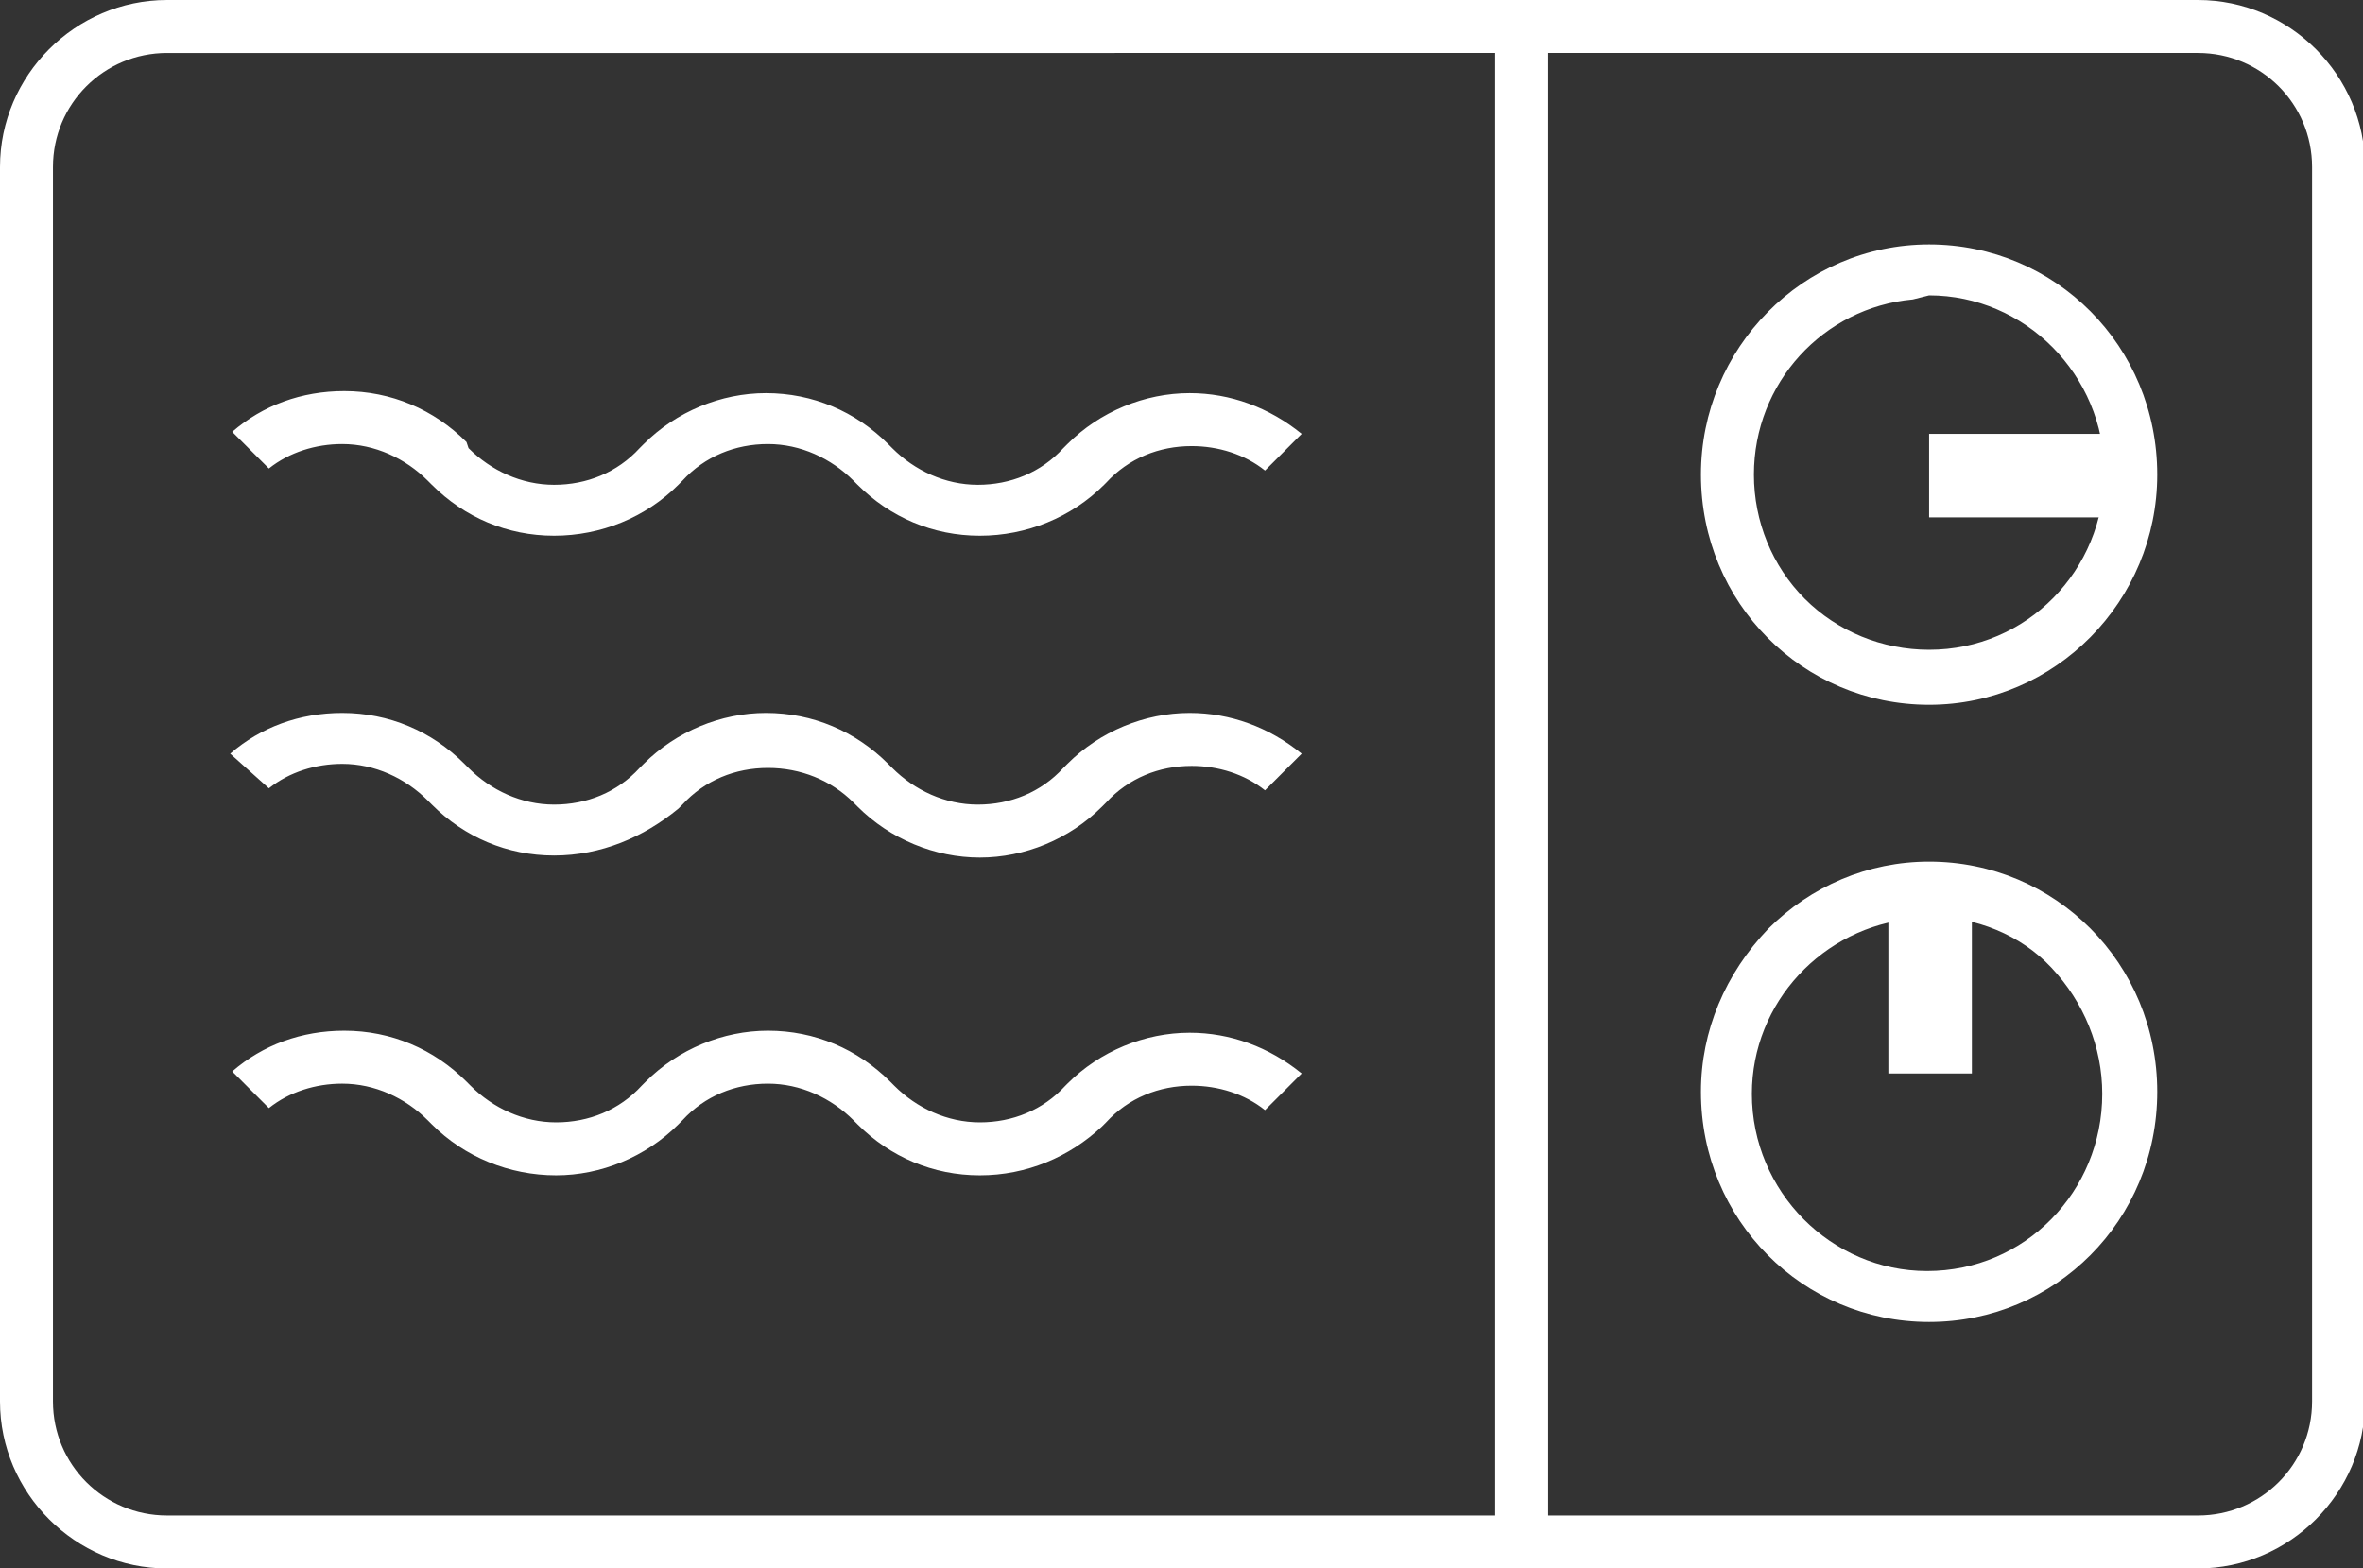
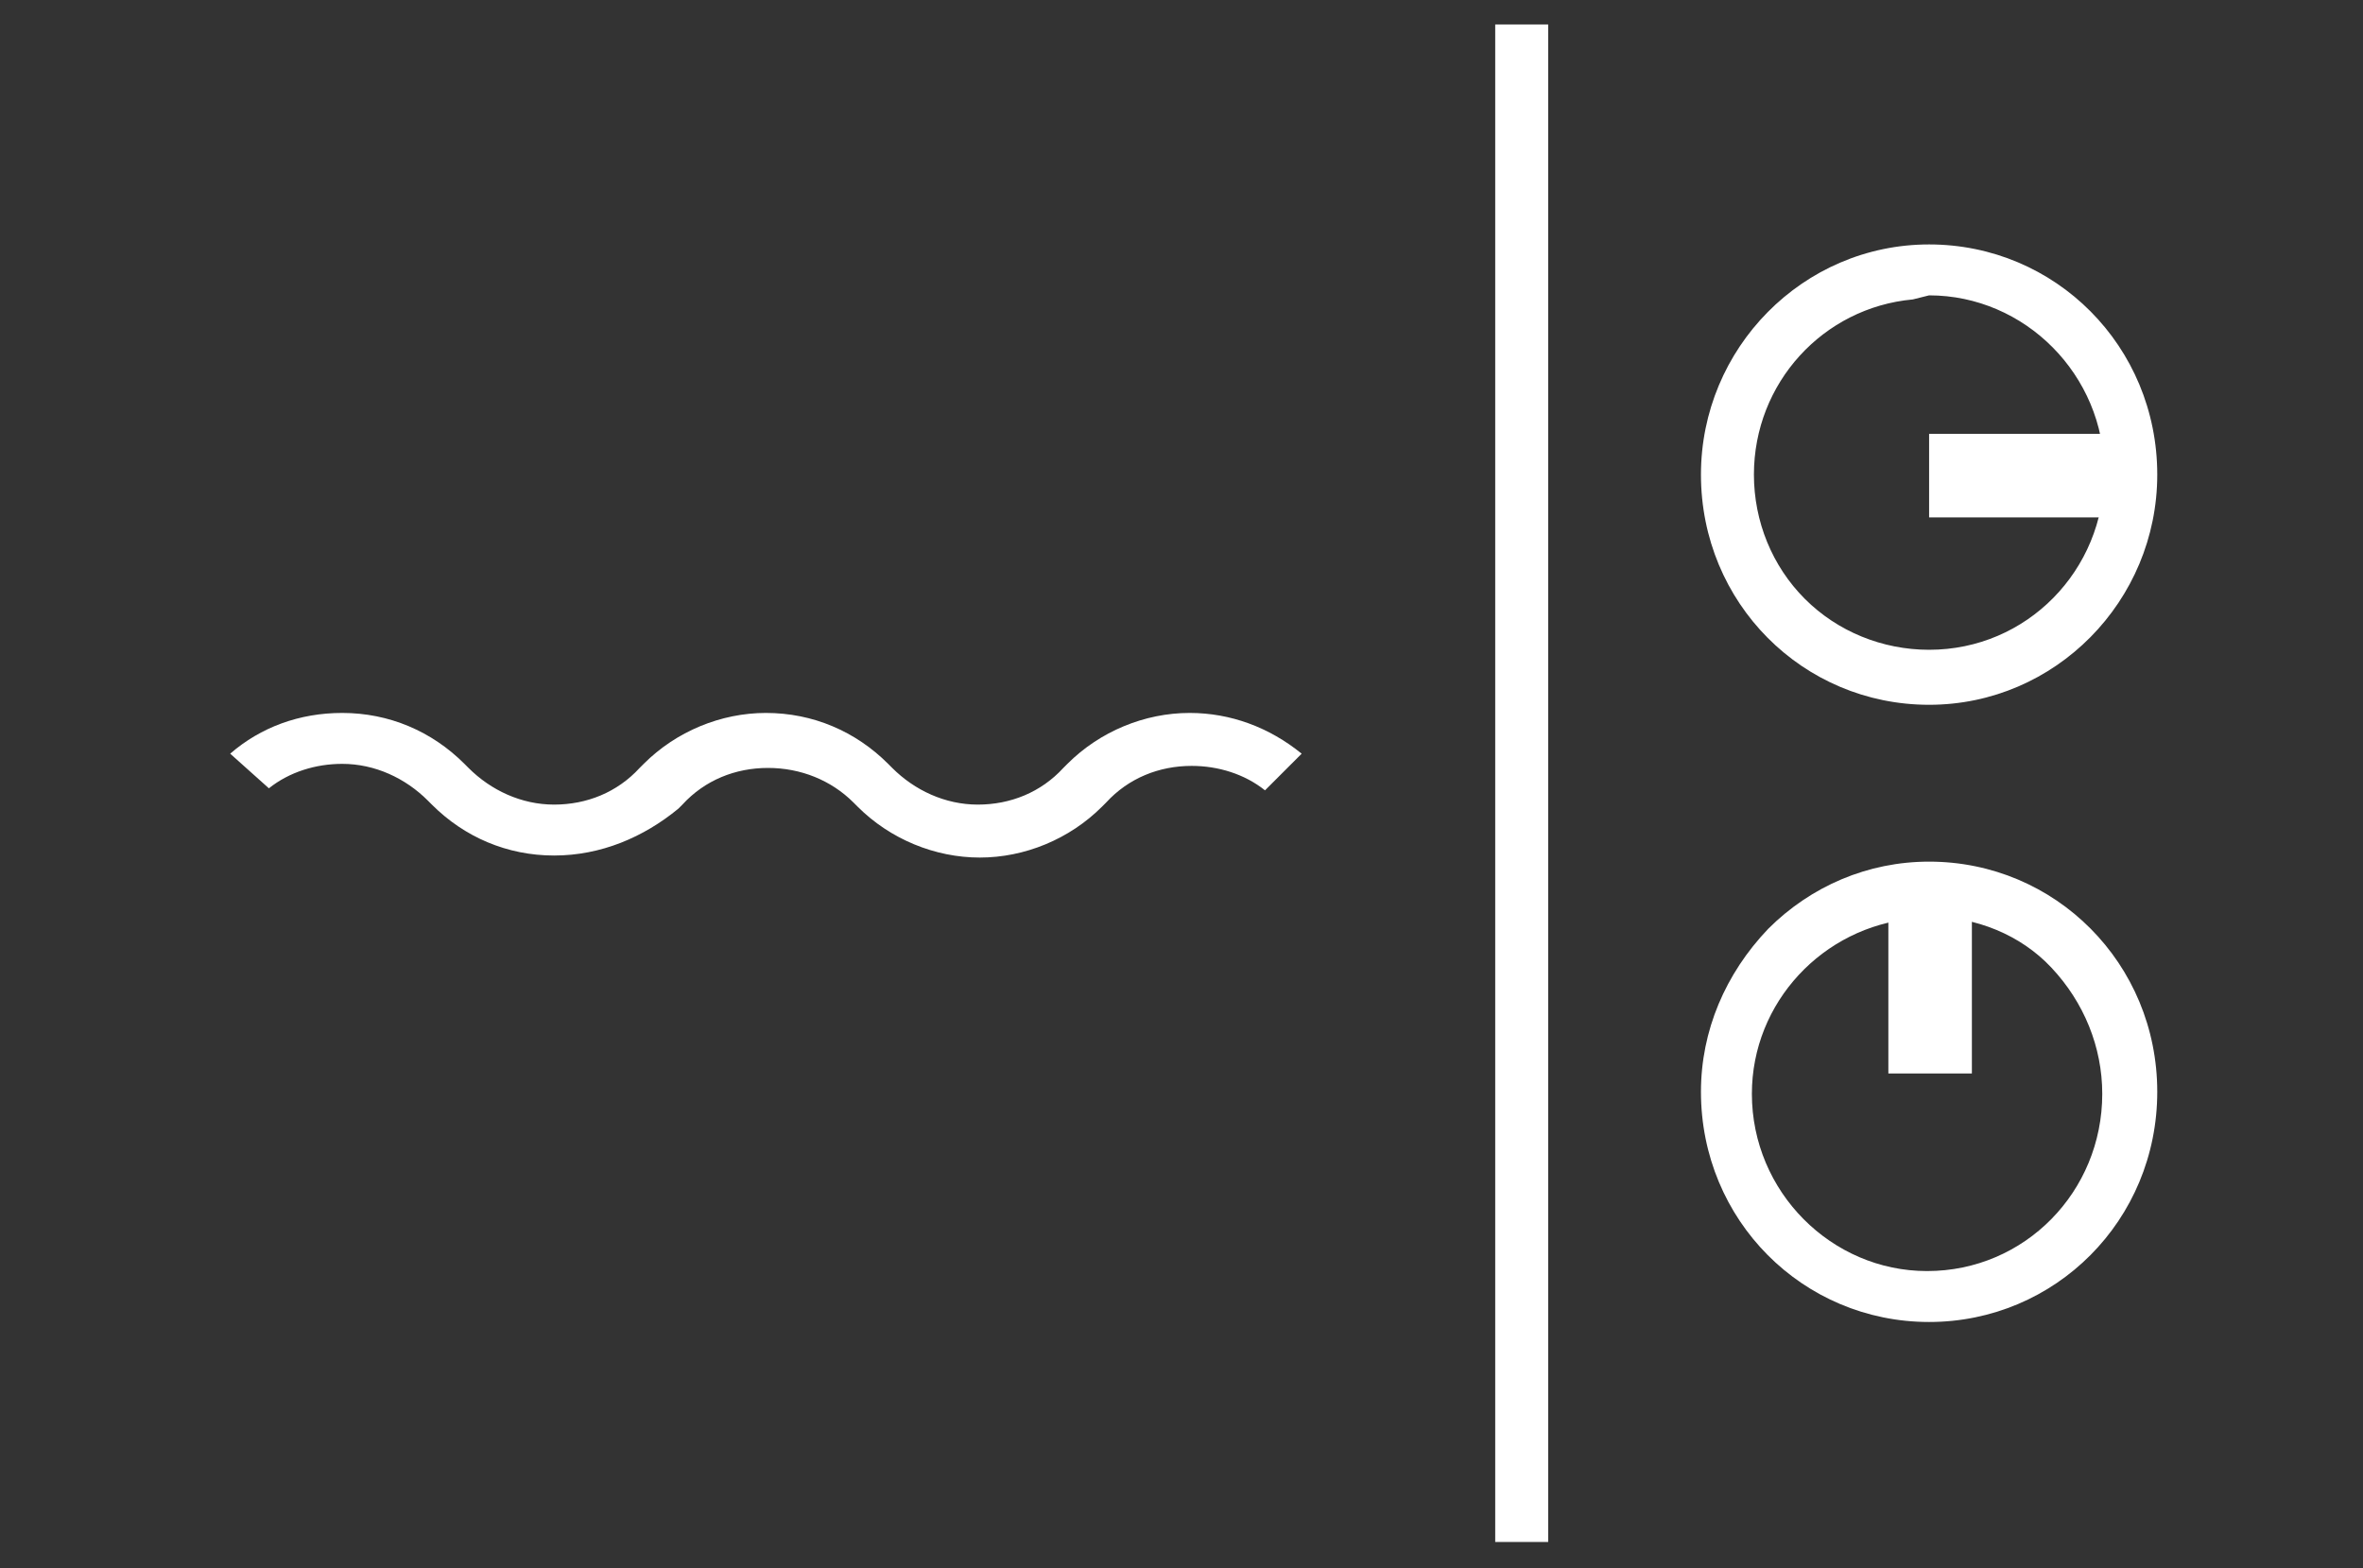
<svg xmlns="http://www.w3.org/2000/svg" xmlns:xlink="http://www.w3.org/1999/xlink" version="1.1" id="Layer_1" x="0px" y="0px" width="116px" height="77px" viewBox="0 0 116 77" enable-background="new 0 0 116 77" xml:space="preserve">
  <rect x="0" y="0" width="116" height="77" fill="#333333" stroke="none" />
  <rect x="73.4" y="1.2" fill="#FFFFFF" width="2.6" height="74.5" />
  <g>
    <defs>
      <rect id="SVGID_1_" y="0" width="116" height="77" />
    </defs>
    <clipPath id="SVGID_00000078757406872670481290000012677201637791741624_">
      <use xlink:href="#SVGID_1_" overflow="visible" />
    </clipPath>
    <path clip-path="url(#SVGID_00000078757406872670481290000012677201637791741624_)" fill="#FFFFFF" d="M94.7,34.6   c-6.2,0-11.2-5-11.2-11.3c0-6.2,5-11.3,11.2-11.3c6.2,0,11.2,5,11.2,11.3C105.9,29.5,100.9,34.6,94.7,34.6L94.7,34.6z M93.9,14.7   c-4.4,0.4-7.8,4.1-7.8,8.6c0,2.3,0.9,4.5,2.5,6.1c1.6,1.6,3.8,2.5,6.1,2.5c4.8,0,8.6-3.9,8.6-8.7c0-4.8-3.9-8.7-8.6-8.7L93.9,14.7   L93.9,14.7z" />
    <path clip-path="url(#SVGID_00000078757406872670481290000012677201637791741624_)" fill="#FFFFFF" d="M94.7,64.9   c-6.2,0-11.2-5-11.2-11.3c0-3,1.2-5.8,3.3-8c2.1-2.1,4.9-3.3,7.9-3.3c6.2,0,11.2,5,11.2,11.3C105.9,59.9,100.9,64.9,94.7,64.9   L94.7,64.9z M93.9,45.1c-4.4,0.4-7.9,4.1-7.9,8.6c0,4.8,3.9,8.7,8.6,8.7c4.8,0,8.6-3.9,8.6-8.7c0-2.3-0.9-4.5-2.5-6.2   C99.2,45.9,97,45,94.7,45L93.9,45.1L93.9,45.1z" />
    <rect x="94.7" y="21.3" clip-path="url(#SVGID_00000078757406872670481290000012677201637791741624_)" fill="#FFFFFF" width="9.9" height="4.1" />
    <rect x="95.5" y="22" clip-path="url(#SVGID_00000078757406872670481290000012677201637791741624_)" fill="#FFFFFF" width="8.3" height="2.6" />
    <rect x="92.7" y="42.7" clip-path="url(#SVGID_00000078757406872670481290000012677201637791741624_)" fill="#FFFFFF" width="4.1" height="10" />
    <rect x="93.4" y="43.5" clip-path="url(#SVGID_00000078757406872670481290000012677201637791741624_)" fill="#FFFFFF" width="2.6" height="8.4" />
-     <path clip-path="url(#SVGID_00000078757406872670481290000012677201637791741624_)" fill="#FFFFFF" d="M27.2,26.3   c-2.3,0-4.4-0.9-6-2.5L21,23.6c-1.1-1.1-2.6-1.8-4.2-1.8c-1.3,0-2.6,0.4-3.6,1.2l-1.8-1.8c1.5-1.3,3.4-2,5.5-2c2.3,0,4.4,0.9,6,2.5   L23,22c1.1,1.1,2.6,1.8,4.2,1.8c1.6,0,3.1-0.6,4.2-1.8l0.2-0.2c1.6-1.6,3.8-2.5,6-2.5c2.3,0,4.4,0.9,6,2.5l0.2,0.2   c1.1,1.1,2.6,1.8,4.2,1.8c1.6,0,3.1-0.6,4.2-1.8l0.2-0.2c1.6-1.6,3.8-2.5,6-2.5c2,0,3.9,0.7,5.5,2l-1.8,1.8c-1-0.8-2.3-1.2-3.6-1.2   c-1.6,0-3.1,0.6-4.2,1.8l-0.1,0.1c-1.6,1.6-3.8,2.5-6.1,2.5c-2.3,0-4.4-0.9-6-2.5l-0.2-0.2c-1.1-1.1-2.6-1.8-4.2-1.8   c-1.6,0-3.1,0.6-4.2,1.8l-0.2,0.2C31.7,25.4,29.5,26.3,27.2,26.3L27.2,26.3z" />
    <path clip-path="url(#SVGID_00000078757406872670481290000012677201637791741624_)" fill="#FFFFFF" d="M27.2,42   c-2.3,0-4.4-0.9-6-2.5L21,39.3c-1.1-1.1-2.6-1.8-4.2-1.8c-1.3,0-2.6,0.4-3.6,1.2L11.3,37c1.5-1.3,3.4-2,5.5-2c2.3,0,4.4,0.9,6,2.5   l0.2,0.2c1.1,1.1,2.6,1.8,4.2,1.8c1.6,0,3.1-0.6,4.2-1.8l0.2-0.2c1.6-1.6,3.8-2.5,6-2.5c2.3,0,4.4,0.9,6,2.5l0.2,0.2   c1.1,1.1,2.6,1.8,4.2,1.8c1.6,0,3.1-0.6,4.2-1.8l0.2-0.2c1.6-1.6,3.8-2.5,6-2.5c2,0,3.9,0.7,5.5,2l-1.8,1.8c-1-0.8-2.3-1.2-3.6-1.2   c-1.6,0-3.1,0.6-4.2,1.8l-0.2,0.2c-1.6,1.6-3.8,2.5-6,2.5s-4.4-0.9-6-2.5l-0.2-0.2c-1.1-1.1-2.6-1.7-4.2-1.7   c-1.6,0-3.1,0.6-4.2,1.8l-0.2,0.2C31.6,41.1,29.5,42,27.2,42L27.2,42z" />
-     <path clip-path="url(#SVGID_00000078757406872670481290000012677201637791741624_)" fill="#FFFFFF" d="M48.1,57.7   c-2.3,0-4.4-0.9-6-2.5L41.9,55c-1.1-1.1-2.6-1.8-4.2-1.8c-1.6,0-3.1,0.6-4.2,1.8l-0.2,0.2c-1.6,1.6-3.8,2.5-6,2.5   c-2.3,0-4.5-0.9-6.1-2.5L21,55c-1.1-1.1-2.6-1.8-4.2-1.8c-1.3,0-2.6,0.4-3.6,1.2l-1.8-1.8c1.5-1.3,3.4-2,5.5-2c2.3,0,4.4,0.9,6,2.5   l0.2,0.2c1.1,1.1,2.6,1.8,4.2,1.8c1.6,0,3.1-0.6,4.2-1.8l0.2-0.2c1.6-1.6,3.8-2.5,6-2.5c2.3,0,4.4,0.9,6,2.5l0.2,0.2   c1.1,1.1,2.6,1.8,4.2,1.8c1.6,0,3.1-0.6,4.2-1.8l0.1-0.1c1.6-1.6,3.8-2.5,6-2.5c2,0,3.9,0.7,5.5,2l-1.8,1.8c-1-0.8-2.3-1.2-3.6-1.2   c-1.6,0-3.1,0.6-4.2,1.8l-0.2,0.2C52.5,56.8,50.4,57.7,48.1,57.7" />
-     <path clip-path="url(#SVGID_00000078757406872670481290000012677201637791741624_)" fill="#FFFFFF" d="M8.2,77   C3.7,77,0,73.3,0,68.8V8.2C0,3.7,3.7,0,8.2,0h99.7c4.5,0,8.2,3.7,8.2,8.2v60.6c0,4.5-3.7,8.2-8.2,8.2h0H8.2z M8.2,2.6   c-3.1,0-5.6,2.5-5.6,5.6v60.6c0,3.1,2.5,5.6,5.6,5.6h99.7c3.1,0,5.6-2.5,5.6-5.6V8.2c0-3.1-2.5-5.6-5.6-5.6H8.2z" />
  </g>
</svg>